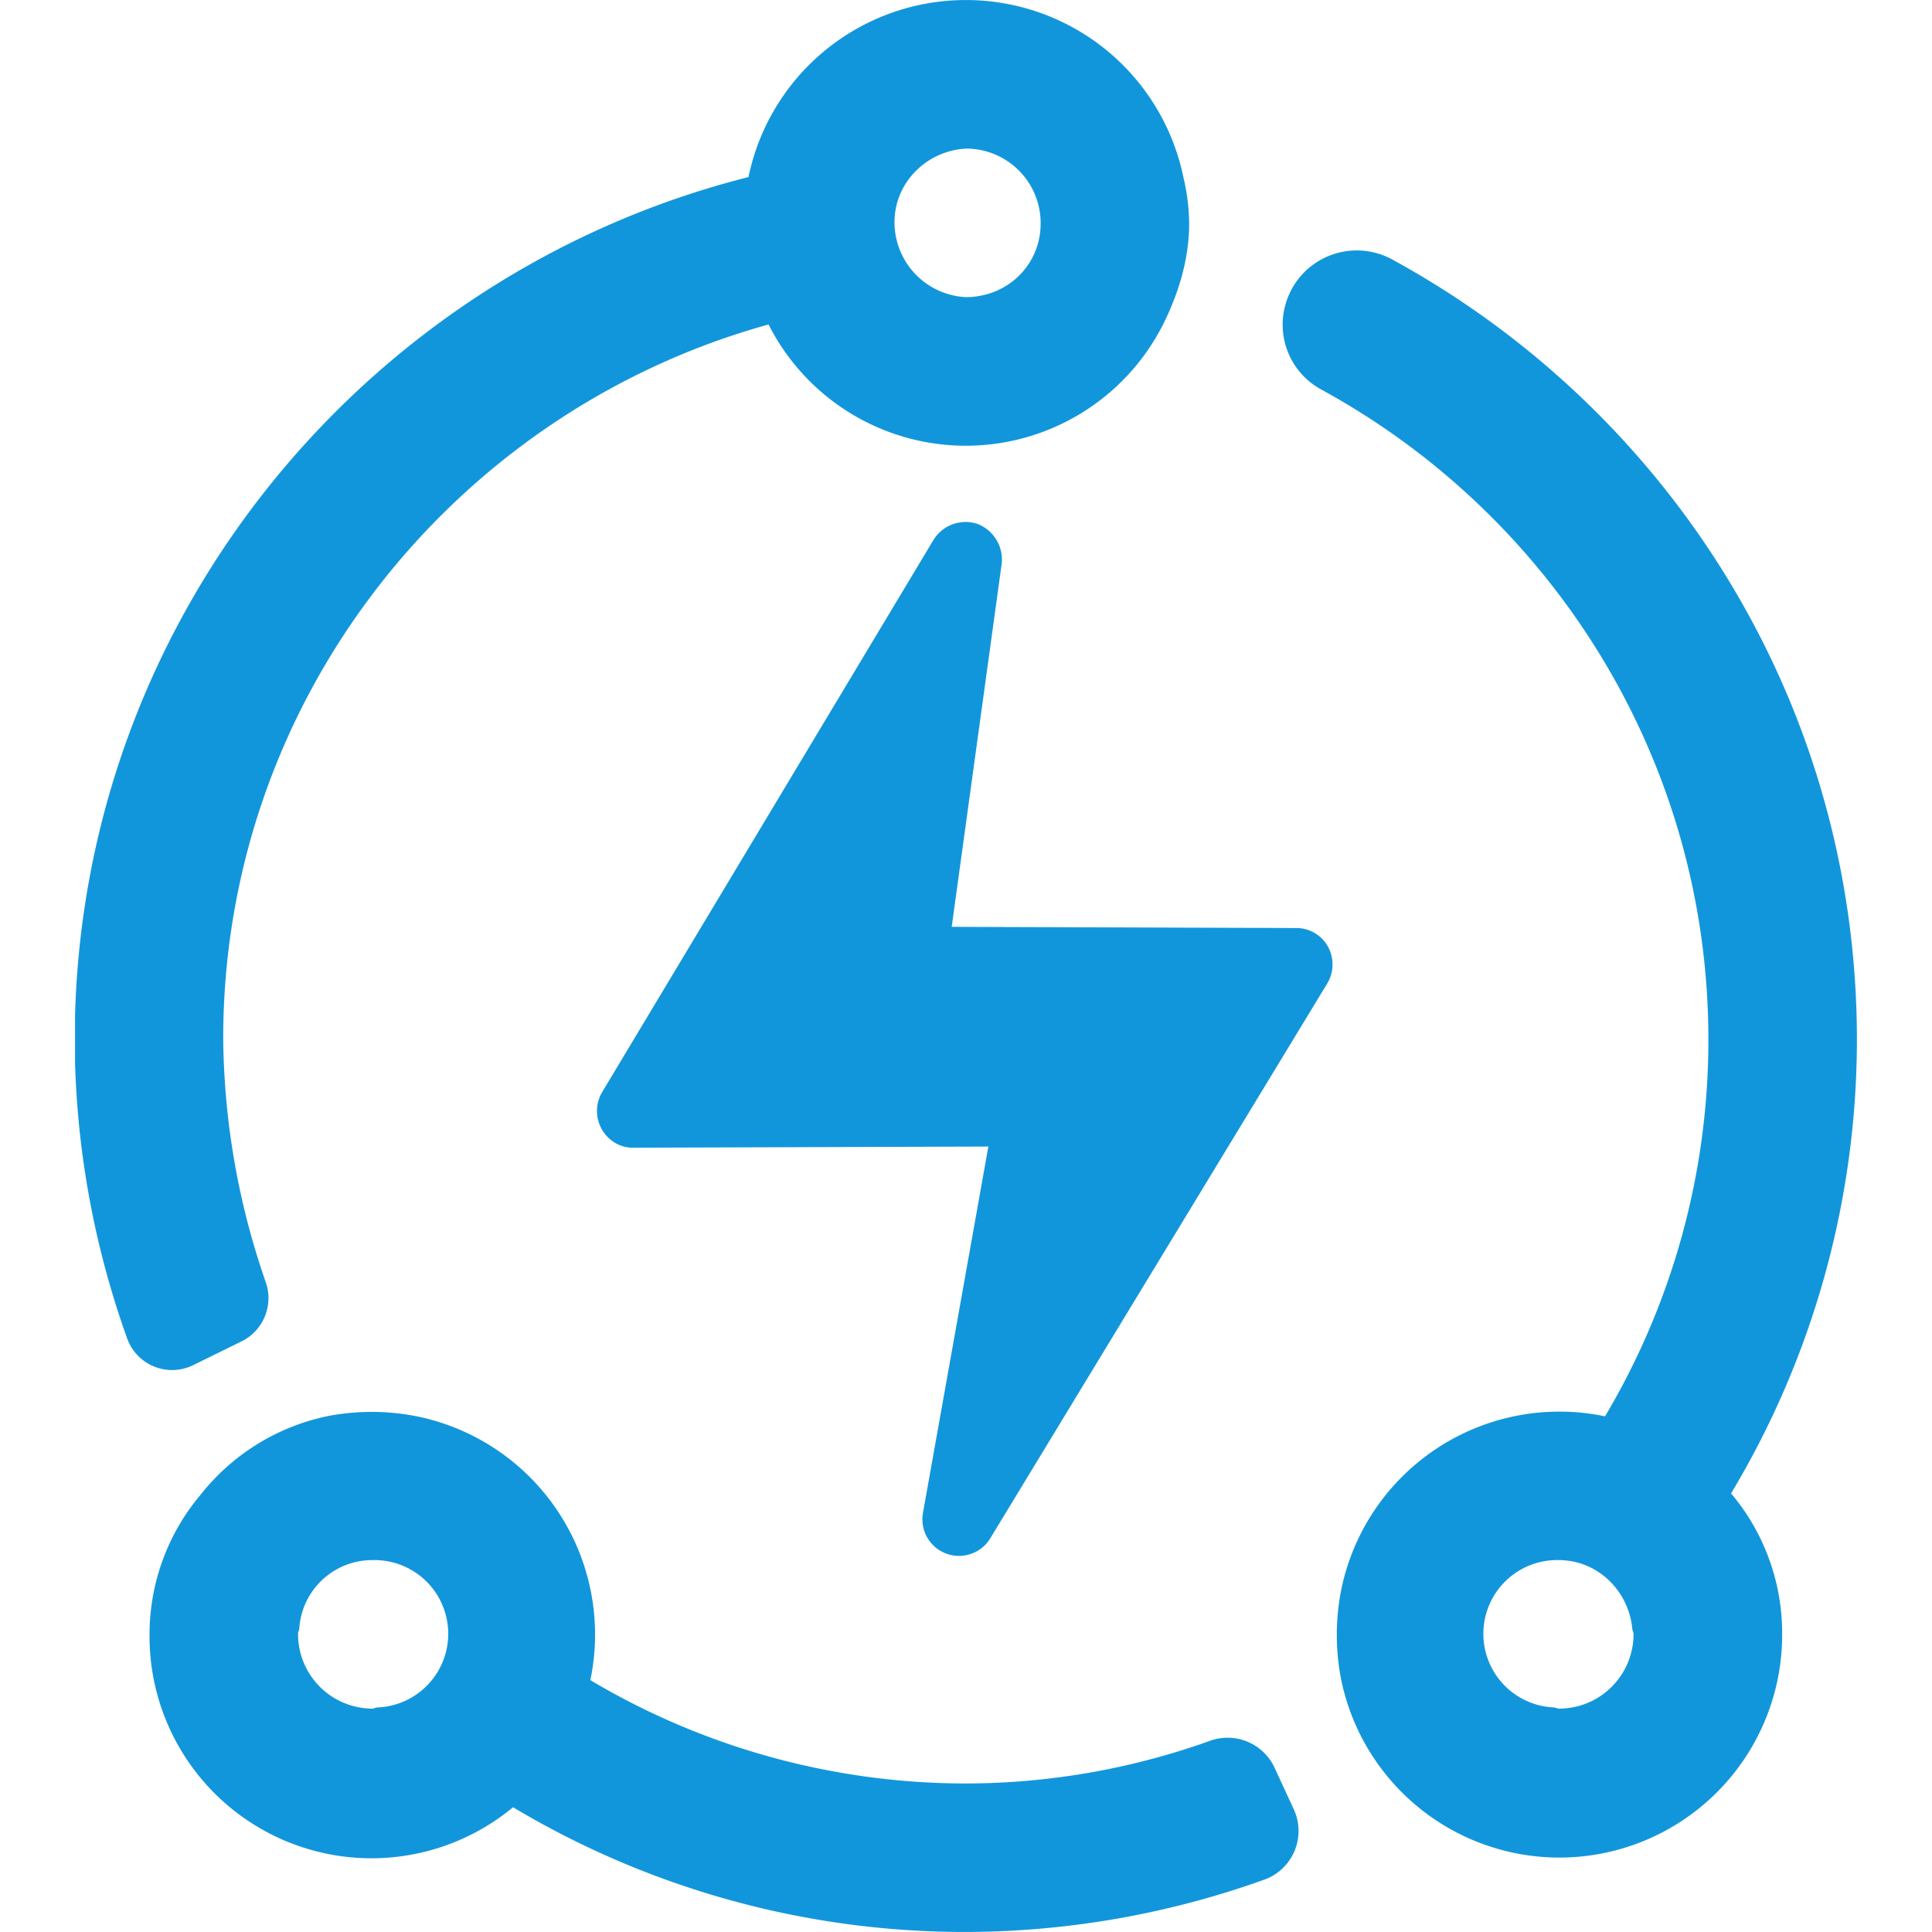
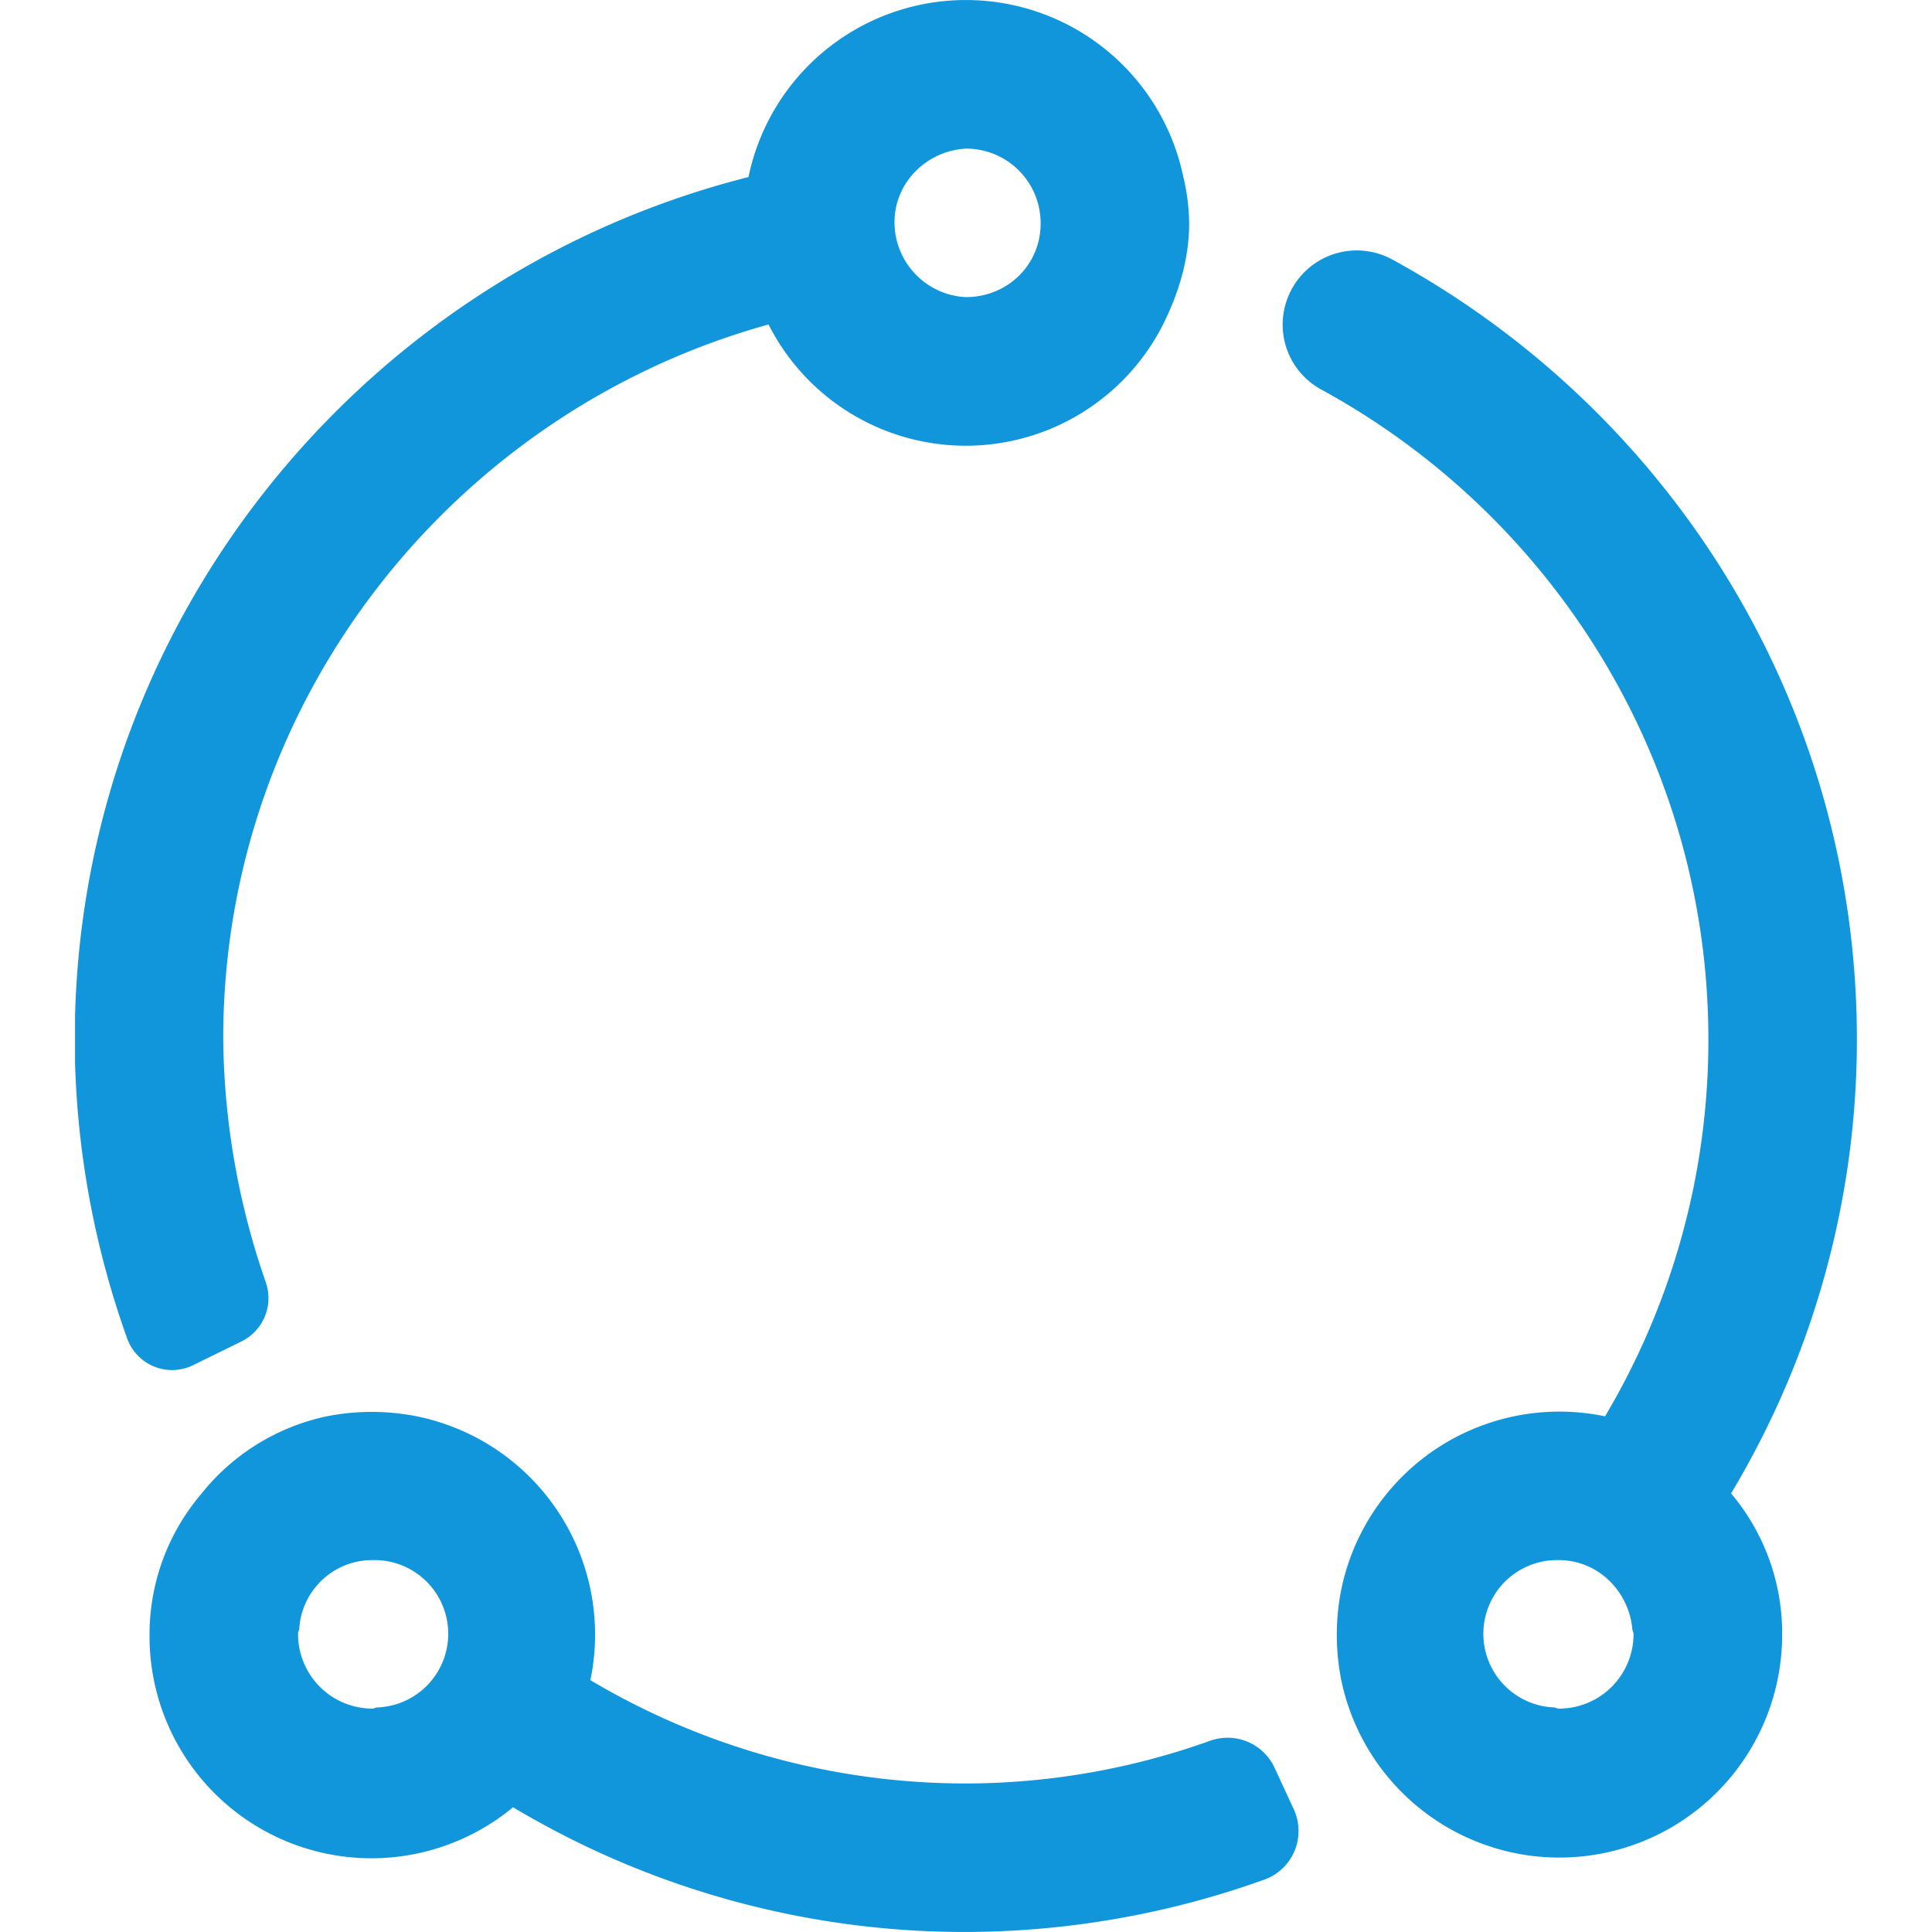
<svg xmlns="http://www.w3.org/2000/svg" t="1747638231124" class="icon" viewBox="0 0 1024 1024" version="1.1" p-id="7941" width="200" height="200">
  <path d="M737.776 137.464a39.235 39.235 0 0 0-55.963 22.324 39.128 39.128 0 0 0 18.326 46.585c122.273 66.664 205.341 196.177 205.341 344.694a390.233 390.233 0 0 1-54.779 199.622 118.045 118.045 0 0 0-139.815 91.878 122.996 122.996 0 0 0 0 47.875 118.076 118.076 0 0 0 233.692-24.6 114.832 114.832 0 0 0-27.075-74.305 467.644 467.644 0 0 0 66.694-240.471c0-178.651-99.672-333.579-246.422-413.602zM826.131 905.602c-0.63 0-1.891-0.63-2.522-0.63a39.066 39.066 0 0 1 2.522-78.087c20.771 0 37.159 16.374 39.035 36.529 0 0.63 0.646 1.891 0.646 2.522a39.497 39.497 0 0 1-39.681 39.665zM102.427 723.537l25.568-12.561a25.584 25.584 0 0 0 12.838-31.471 402.949 402.949 0 0 1-22.524-129.053c0-180.112 122.796-332.504 289.039-378.473a117.168 117.168 0 0 0 209.092 0c8.195-16.373 13.837-34.638 13.837-53.533a109.328 109.328 0 0 0-3.074-24.6 117.691 117.691 0 0 0-230.494 0C195.889 144.567 45.449 323.649 39.776 538.491v24.907A473.531 473.531 0 0 0 67.298 709.132l0.092 0.261a25.307 25.307 0 0 0 35.038 14.145zM474.12 116.556c0.63-20.156 16.989-36.529 37.774-37.79a39.497 39.497 0 0 1 39.666 39.665c0 22.048-17.62 39.051-39.666 39.051a39.773 39.773 0 0 1-37.774-40.926z m37.774 828.728a389.619 389.619 0 0 1-198.991-54.779 118.045 118.045 0 0 0-91.954-139.815 122.827 122.827 0 0 0-47.845 0 115.708 115.708 0 0 0-66.756 41.511 114.848 114.848 0 0 0-27.09 74.305 117.63 117.63 0 0 0 192.672 91.369 466.461 466.461 0 0 0 239.934 66.111A471.195 471.195 0 0 0 669.927 996.311a27.398 27.398 0 0 0 15.805-37.344l-10.193-22.047a27.444 27.444 0 0 0-34.177-14.268 385.468 385.468 0 0 1-129.468 22.632z m-311.716-40.312c-1.26 0-1.891 0.63-2.521 0.63a39.497 39.497 0 0 1-39.681-39.665c0-1.261 0.63-1.891 0.63-2.522a38.774 38.774 0 0 1 39.051-36.529 39.066 39.066 0 0 1 2.521 78.087z" p-id="7942" fill="#1296db" />
-   <path d="M687.04 491.876l-182.617-0.63 26.444-192.073a20.28 20.28 0 0 0-12.592-21.417 19.987 19.987 0 0 0-23.416 8.256L319.192 578.772a19.649 19.649 0 0 0 6.934 27.029 18.45 18.45 0 0 0 10.07 2.506l187.661-0.615-34.639 194.009a19.403 19.403 0 0 0 35.899 13.222L703.337 521.471a19.603 19.603 0 0 0 0.63-19.525 19.142 19.142 0 0 0-16.927-10.07z" p-id="7943" fill="#1296db" />
</svg>